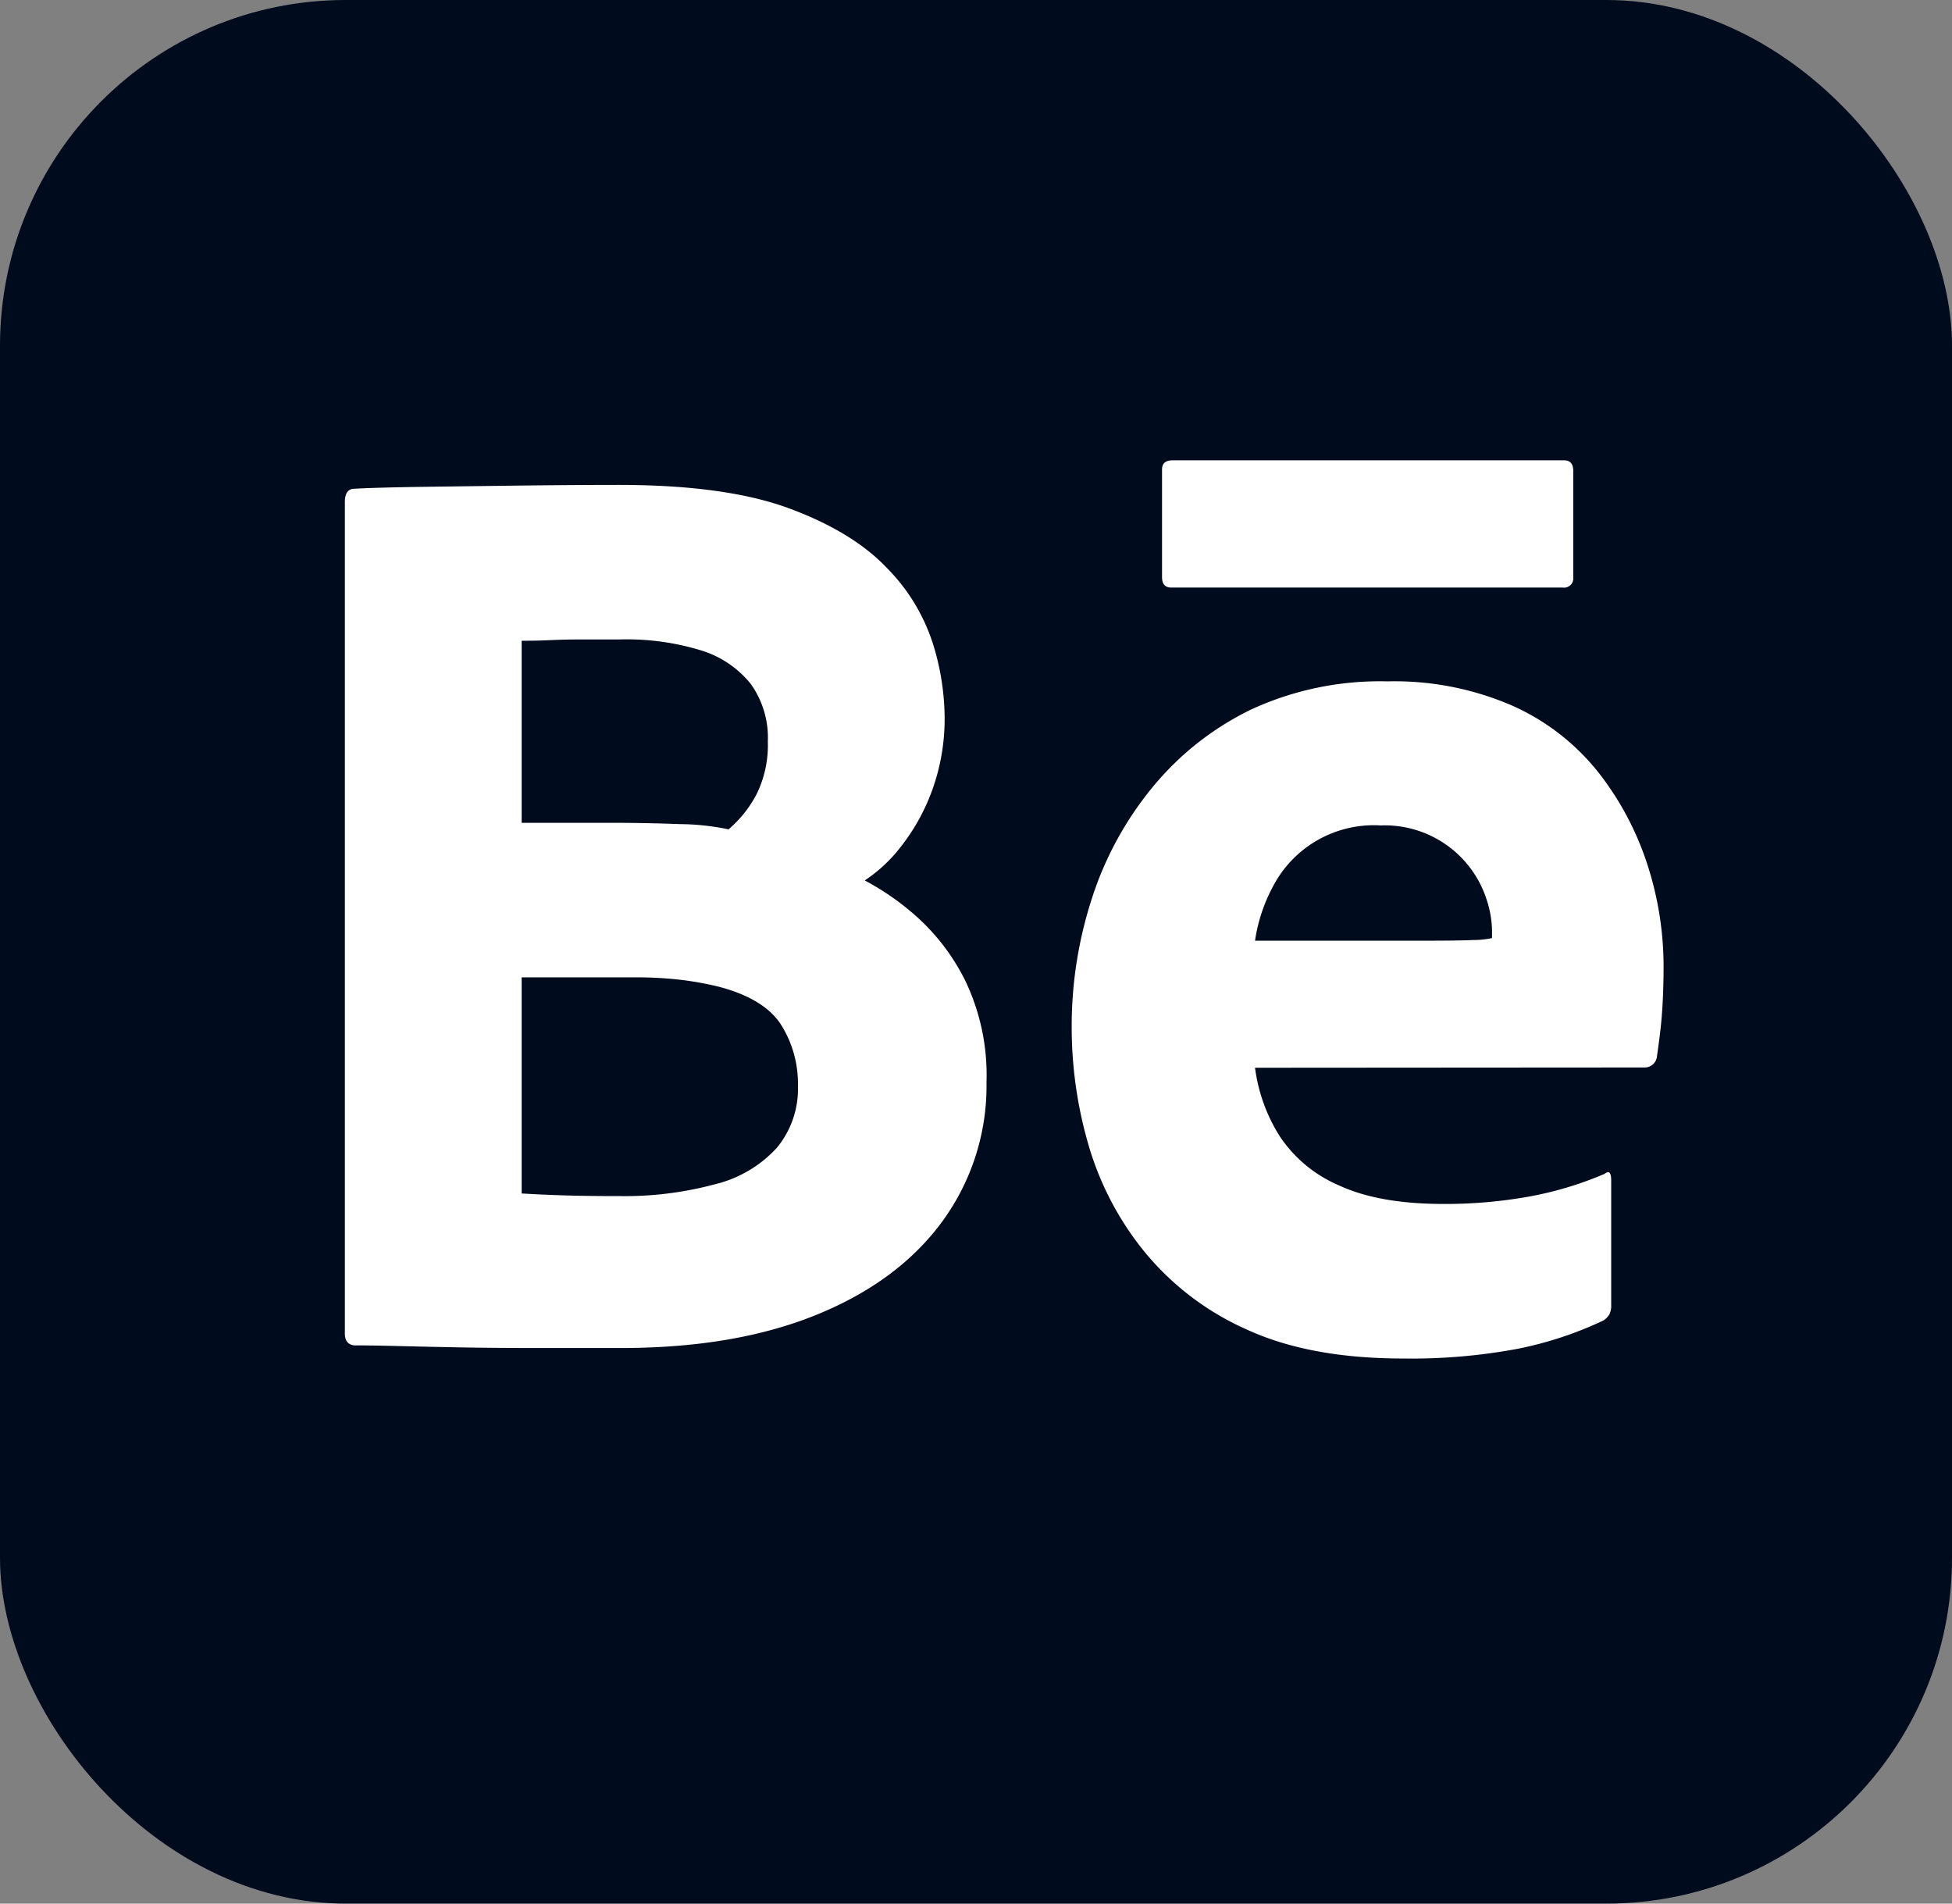
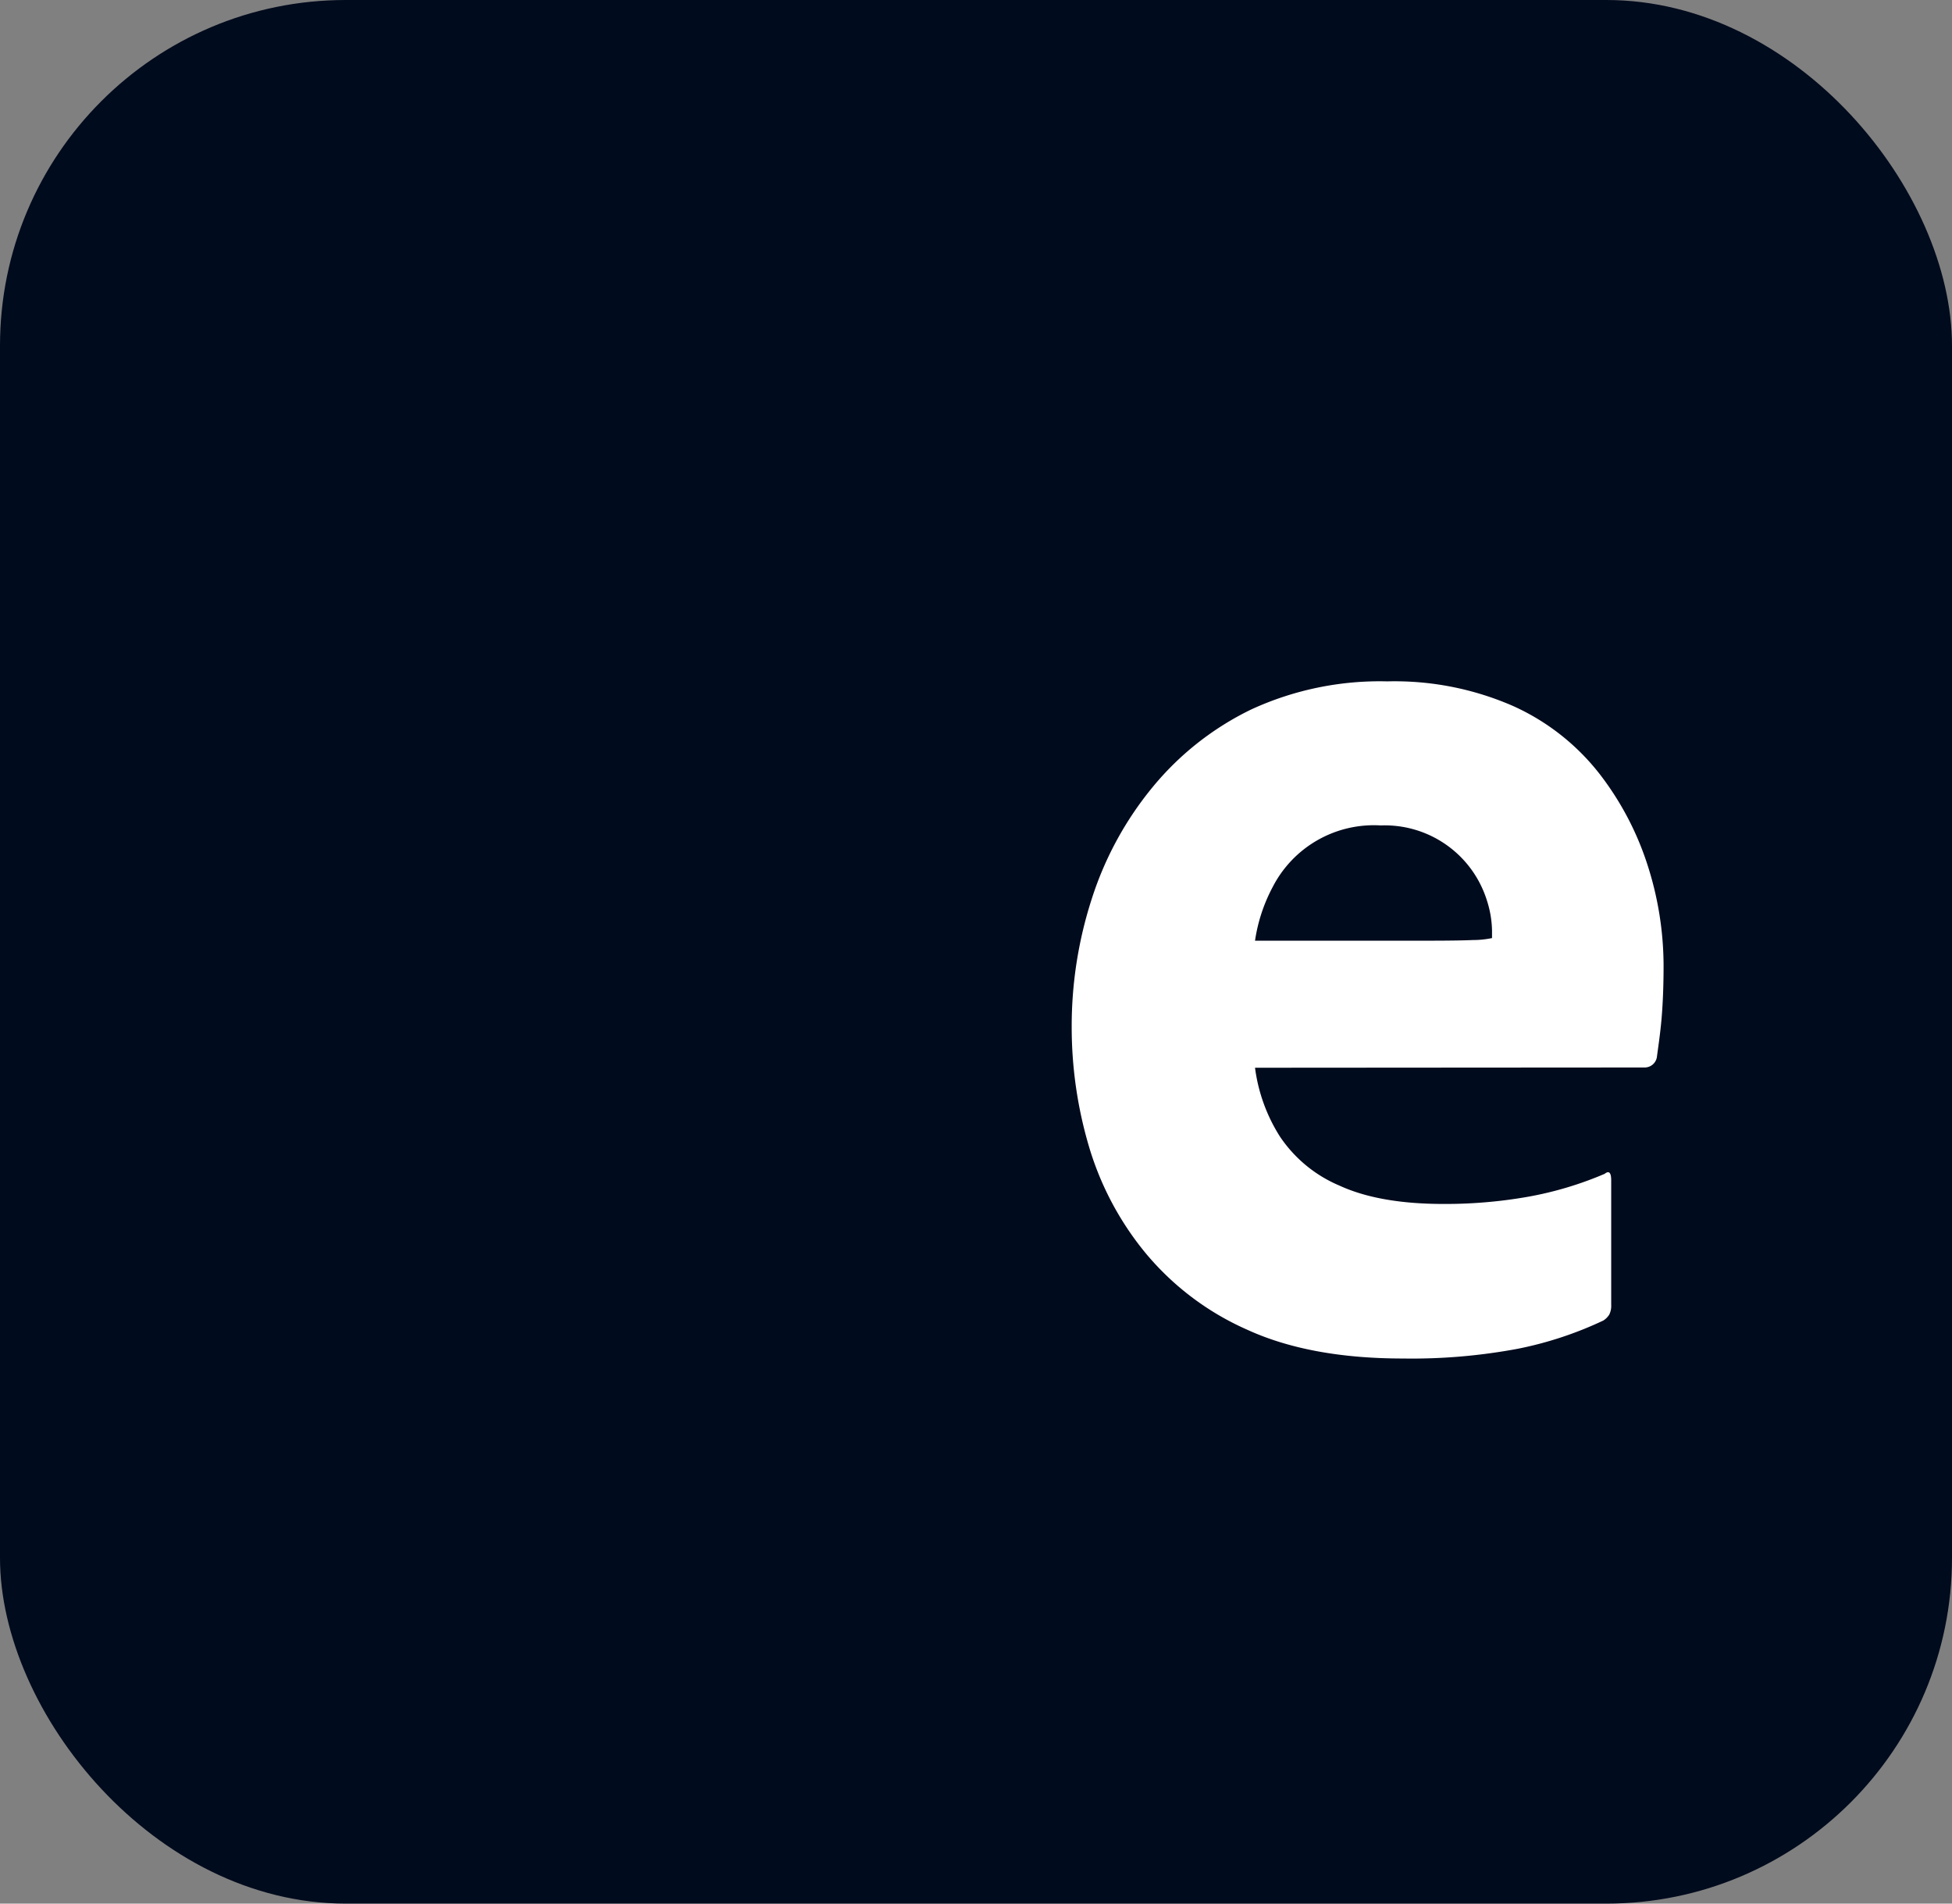
<svg xmlns="http://www.w3.org/2000/svg" viewBox="0 0 240 234">
  <rect x="0" y="0" width="240" height="234" fill="#808080" stroke="none" />
  <defs>
    <style>.cls-1{fill:#000b1d;}.cls-2{fill:#fff;}</style>
  </defs>
  <g id="Layer_2" data-name="Layer 2">
    <g id="Surfaces">
      <g id="Utility_Surface" data-name="Utility Surface">
        <g id="Outline_no_shadow" data-name="Outline no shadow">
          <rect class="cls-1" width="240" height="234" rx="42.5" />
        </g>
      </g>
    </g>
    <g id="Outlined_Mnemonics_Logos" data-name="Outlined Mnemonics &amp; Logos">
      <g id="Be">
-         <path class="cls-2" d="M42.402,163.934V61.699q0-1.449.966-1.61,2.736-.159,8.372-.241,5.634-.079,12.236-.161,6.6-.079,12.075-.081,13.2,0,21.01,2.898,7.808,2.898,11.995,7.325a23.34,23.34,0,0,1,5.635,9.258,31.042,31.042,0,0,1,1.449,8.855,25.695,25.695,0,0,1-1.61,9.418,25.136,25.136,0,0,1-3.864,6.843,18.378,18.378,0,0,1-4.347,4.025,32.15,32.15,0,0,1,6.359,4.427,26.257,26.257,0,0,1,6.038,7.969,26.874,26.874,0,0,1,2.576,12.397,28.233,28.233,0,0,1-5.394,17.066q-5.396,7.407-15.456,11.511-10.064,4.106-24.07,4.105H65.666q-5.071,0-9.338-.081-4.268-.083-7.406-.161-3.14-.083-5.394-.081Q42.4,165.225,42.402,163.934ZM64.137,78.765v22.379H75.084q4.348,0,8.533.161a29.935,29.935,0,0,1,5.957.644,14.598,14.598,0,0,0,3.461-4.347,13.637,13.637,0,0,0,1.369-6.44,11.35,11.35,0,0,0-2.093-7.084,12.524,12.524,0,0,0-6.037-4.105,31.245,31.245,0,0,0-10.062-1.369H71.542q-2.094,0-3.783.081Q66.069,78.768,64.137,78.765Zm0,41.377v26.565q2.736.162,5.474.241,2.736.083,6.601.081a42.601,42.601,0,0,0,11.672-1.449,15.096,15.096,0,0,0,7.647-4.508,11.35,11.35,0,0,0,2.576-7.567,13.592,13.592,0,0,0-2.093-7.567q-2.094-3.219-7.728-4.669a39.367,39.367,0,0,0-4.427-.805,46.775,46.775,0,0,0-5.876-.322Z" />
        <path class="cls-2" d="M154.306,131.251a20.747,20.747,0,0,0,3.059,8.453,16.566,16.566,0,0,0,7.326,6.037q4.909,2.257,12.799,2.254a58.436,58.436,0,0,0,10.385-.885,43.301,43.301,0,0,0,9.418-2.818c.536-.427.805-.161.805.805v15.295a2.39,2.39,0,0,1-.241,1.208,2.315,2.315,0,0,1-.725.724,45.156,45.156,0,0,1-10.465,3.462,70.764,70.764,0,0,1-14.168,1.208q-11.434,0-19.159-3.542a34.153,34.153,0,0,1-12.558-9.499,37.204,37.204,0,0,1-6.923-13.122,51.651,51.651,0,0,1-2.093-14.571,50.746,50.746,0,0,1,2.496-15.858,41.433,41.433,0,0,1,7.486-13.685,35.969,35.969,0,0,1,12.075-9.499,37.766,37.766,0,0,1,16.744-3.461,36.334,36.334,0,0,1,15.537,3.059,28.104,28.104,0,0,1,10.545,8.291,36.615,36.615,0,0,1,5.957,11.351,40.462,40.462,0,0,1,1.932,12.236q0,3.543-.241,6.44c-.161,1.932-.473,3.939-.579,4.797a1.52,1.52,0,0,1-1.449,1.288C201.625,131.219,154.306,131.251,154.306,131.251Zm0-15.617h21.091q3.864,0,5.715-.081a11.35,11.35,0,0,0,2.334-.241v-.966a12.864,12.864,0,0,0-.644-3.703,13.153,13.153,0,0,0-13.041-9.177,13.984,13.984,0,0,0-13.282,7.567A20.326,20.326,0,0,0,154.306,115.634Z" />
-         <path class="cls-2" d="M144.164,56.584h48.139c.751,0,1.129.431,1.129,1.29v13.061a1.14,1.14,0,0,1-1.29,1.29H144.002c-.753,0-1.129-.428-1.129-1.29V57.713C142.874,56.962,143.302,56.584,144.164,56.584Z" />
      </g>
    </g>
  </g>
</svg>